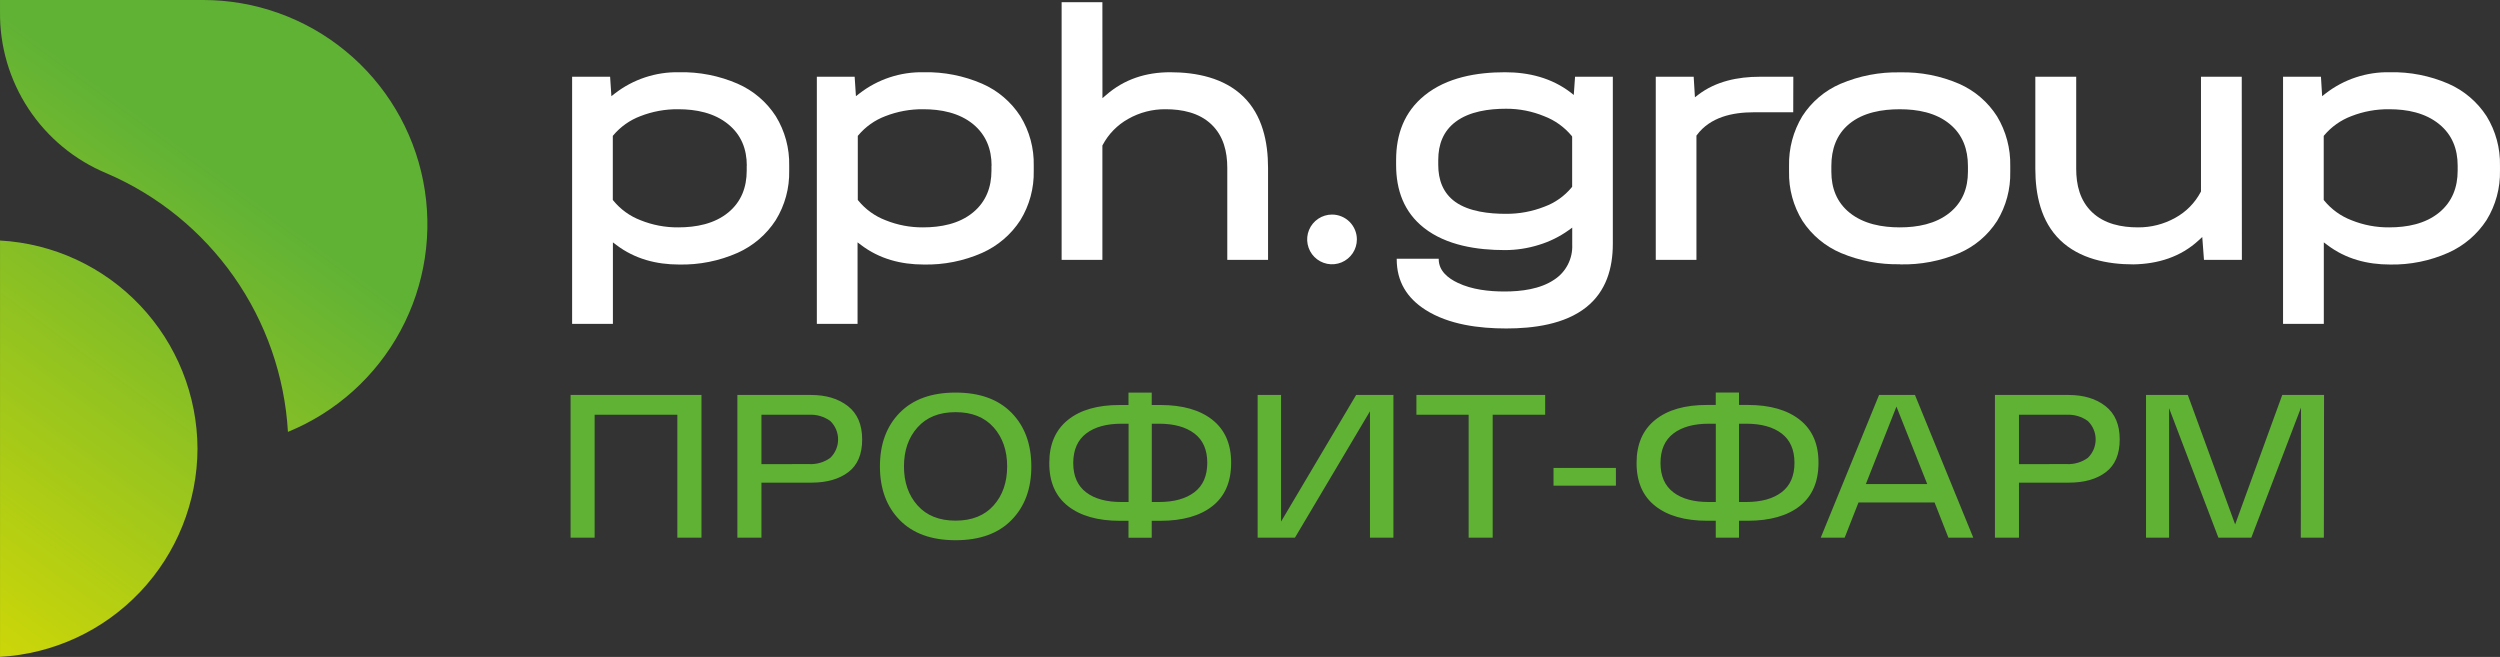
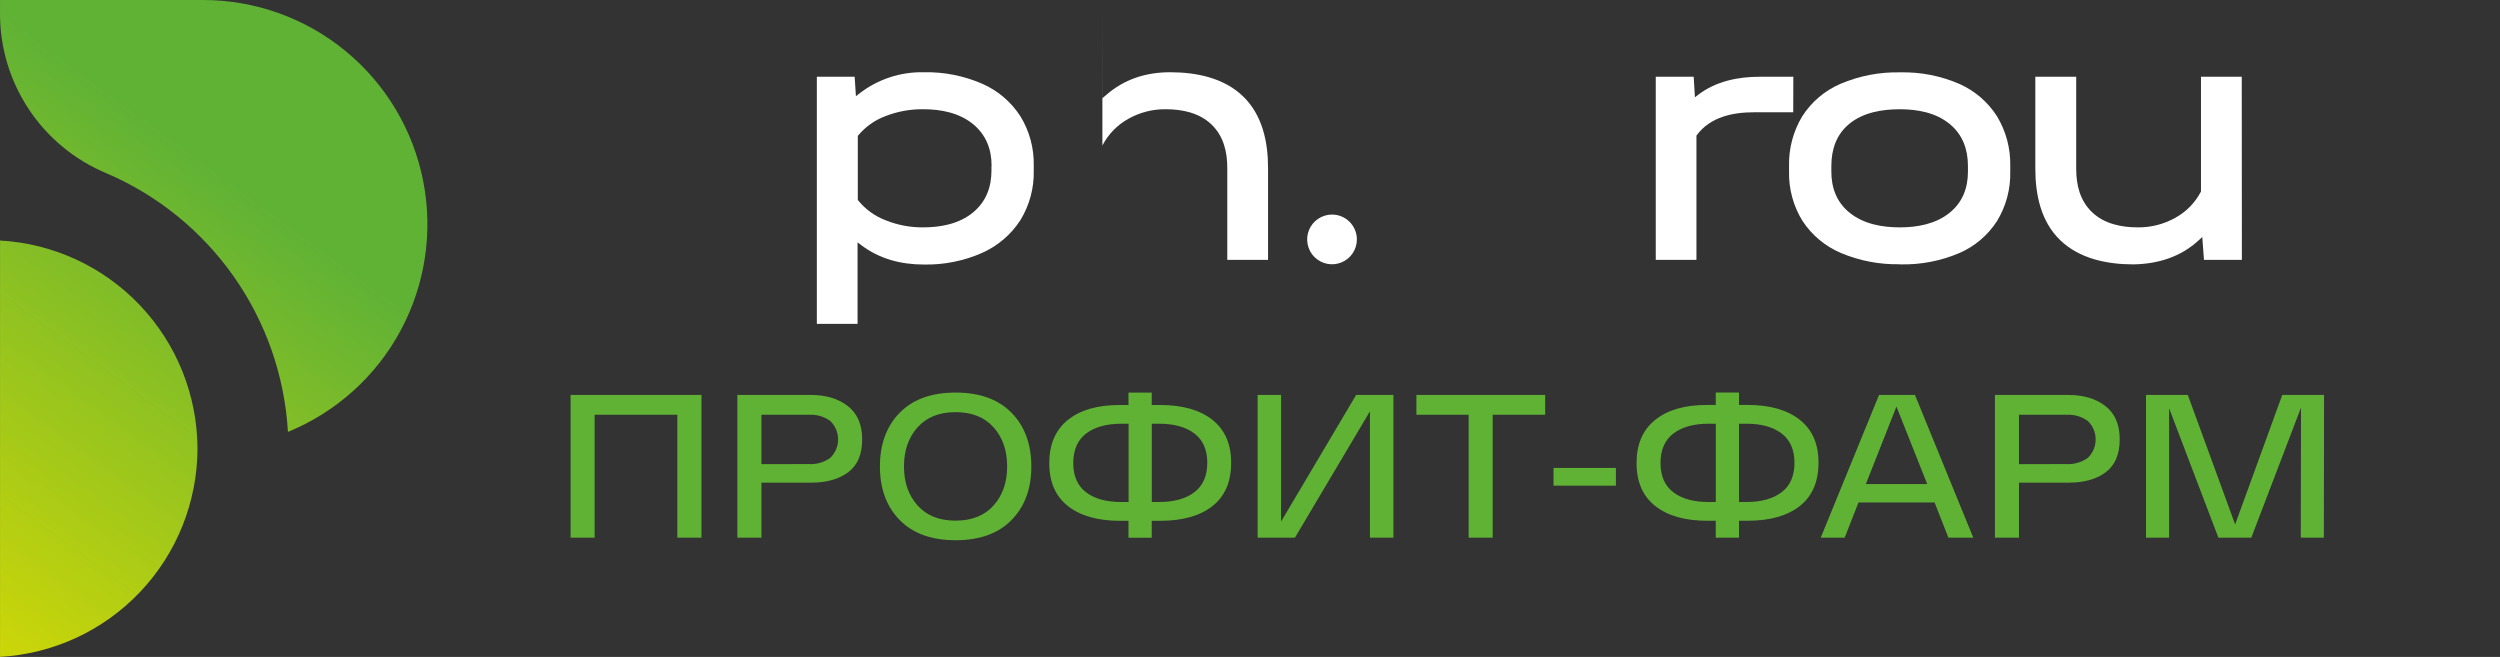
<svg xmlns="http://www.w3.org/2000/svg" width="137" height="36" viewBox="0 0 137 36" fill="none">
  <rect x="0" y="0" width="137" height="36" fill="#333333" stroke="none" />
  <path fill-rule="evenodd" clip-rule="evenodd" d="M31.268 21.644H38.441V29.466H37.118V22.727H32.586V29.466H31.268V21.644ZM44.443 21.644C45.27 21.644 45.943 21.847 46.464 22.254C46.985 22.66 47.246 23.269 47.247 24.081C47.247 24.892 46.994 25.49 46.488 25.873C45.982 26.257 45.307 26.449 44.465 26.449H41.727V29.466H40.408V21.644H44.443ZM44.331 25.432C44.748 25.455 45.159 25.335 45.499 25.092C45.635 24.961 45.742 24.804 45.816 24.63C45.89 24.456 45.928 24.269 45.928 24.081C45.928 23.892 45.89 23.705 45.816 23.531C45.742 23.357 45.635 23.2 45.499 23.069C45.16 22.826 44.748 22.705 44.331 22.729H41.727V25.434L44.331 25.432ZM49.303 28.497C48.581 27.761 48.22 26.781 48.22 25.558C48.22 24.336 48.581 23.356 49.303 22.62C50.027 21.882 51.048 21.513 52.367 21.513C53.686 21.513 54.708 21.882 55.432 22.62C56.154 23.356 56.515 24.336 56.517 25.558C56.518 26.781 56.156 27.761 55.432 28.497C54.71 29.235 53.688 29.604 52.367 29.604C51.046 29.604 50.024 29.235 49.303 28.497ZM50.282 23.418C49.785 23.973 49.537 24.687 49.537 25.558C49.537 26.43 49.785 27.144 50.282 27.699C50.778 28.254 51.472 28.531 52.365 28.531C53.259 28.531 53.953 28.254 54.45 27.699C54.944 27.144 55.192 26.43 55.192 25.558C55.192 24.687 54.944 23.973 54.45 23.418C53.953 22.863 53.259 22.586 52.365 22.586C51.472 22.586 50.778 22.863 50.282 23.418ZM63.584 22.194C64.807 22.194 65.76 22.466 66.445 23.011C67.129 23.556 67.47 24.342 67.466 25.368C67.466 26.405 67.126 27.193 66.445 27.731C65.764 28.269 64.81 28.539 63.584 28.541H63.114V29.469H61.841V28.541H61.383C60.163 28.541 59.209 28.271 58.522 27.731C57.836 27.191 57.495 26.403 57.501 25.368C57.501 24.346 57.841 23.561 58.522 23.011C59.203 22.462 60.157 22.189 61.383 22.194H61.841V21.513H63.114V22.194H63.584ZM61.466 27.51H61.846V23.219H61.466C60.639 23.219 59.99 23.398 59.522 23.755C59.053 24.113 58.817 24.651 58.813 25.369C58.813 26.084 59.048 26.621 59.517 26.978C59.985 27.336 60.635 27.513 61.466 27.51ZM63.509 27.51C64.337 27.51 64.985 27.331 65.454 26.973C65.922 26.616 66.157 26.079 66.159 25.364C66.159 24.649 65.924 24.113 65.454 23.755C64.984 23.398 64.336 23.219 63.509 23.219H63.118V27.51H63.509ZM74.316 21.644H76.359V29.466H75.074V22.538L70.962 29.466H68.919V21.644H70.202V28.584L74.316 21.644ZM84.675 21.644V22.727H81.799V29.466H80.481V22.727H77.619V21.644H84.675ZM85.133 25.643H88.552V26.616H85.133V25.643ZM95.771 22.191C96.991 22.191 97.945 22.463 98.632 23.008C99.318 23.553 99.659 24.338 99.653 25.364C99.653 26.402 99.312 27.189 98.632 27.728C97.95 28.266 96.997 28.536 95.771 28.538H95.298V29.466H94.024V28.538H93.566C92.344 28.538 91.39 28.268 90.706 27.728C90.021 27.187 89.681 26.399 89.684 25.364C89.684 24.343 90.025 23.557 90.706 23.008C91.387 22.459 92.34 22.186 93.566 22.191H94.024V21.509H95.298V22.191H95.771ZM93.646 27.51H94.026V23.219H93.646C92.819 23.219 92.171 23.398 91.702 23.755C91.233 24.113 90.997 24.651 90.995 25.369C90.995 26.084 91.23 26.621 91.7 26.978C92.17 27.336 92.819 27.513 93.646 27.51ZM95.689 27.51C96.517 27.51 97.165 27.331 97.634 26.973C98.103 26.616 98.337 26.079 98.337 25.364C98.337 24.649 98.103 24.113 97.634 23.755C97.165 23.398 96.517 23.219 95.689 23.219H95.298V27.51H95.689ZM106.773 29.466L106.014 27.534H101.846L101.087 29.466H99.776L102.972 21.644H104.94L108.136 29.466H106.773ZM102.248 26.527H105.612L103.925 22.281L102.248 26.527ZM113.356 21.644C114.183 21.644 114.858 21.847 115.379 22.254C115.9 22.66 116.16 23.269 116.16 24.081C116.16 24.892 115.907 25.49 115.401 25.873C114.895 26.257 114.22 26.449 113.378 26.449H110.64V29.466H109.322V21.644H113.356ZM113.244 25.432C113.66 25.455 114.072 25.335 114.412 25.092C114.548 24.961 114.656 24.804 114.73 24.63C114.804 24.456 114.842 24.269 114.842 24.081C114.842 23.892 114.804 23.705 114.73 23.531C114.656 23.357 114.548 23.2 114.412 23.069C114.073 22.825 113.66 22.705 113.244 22.729H110.64V25.434L113.244 25.432ZM125.067 21.644H127.358L127.347 29.466H126.083L126.095 22.337L123.371 29.466H121.569L118.866 22.369V29.466H117.602V21.644H119.892L122.486 28.739L125.067 21.644Z" fill="#60B235" />
  <path fill-rule="evenodd" clip-rule="evenodd" d="M11.131 2.47563e-08H0.001V0.642C-0.021 2.532 0.523 4.385 1.563 5.963C2.603 7.54 4.092 8.771 5.837 9.496C8.647 10.701 11.065 12.666 12.821 15.169C14.577 17.672 15.601 20.614 15.779 23.667C18.416 22.59 20.597 20.63 21.949 18.123C23.301 15.615 23.74 12.716 23.191 9.921C22.642 7.126 21.139 4.608 18.939 2.799C16.739 0.989 13.979 -0 11.131 2.47563e-08ZM0.001 35.996V13.18C2.919 13.343 5.665 14.615 7.676 16.736C9.688 18.856 10.813 21.665 10.823 24.588C10.813 27.511 9.688 30.32 7.676 32.44C5.665 34.56 2.919 35.832 0.001 35.996Z" fill="url(#paint0_linear_1104_1017)" />
  <path fill-rule="evenodd" clip-rule="evenodd" d="M72.994 11.758C72.725 11.758 72.462 11.838 72.238 11.988C72.014 12.138 71.839 12.35 71.736 12.599C71.633 12.848 71.606 13.122 71.659 13.386C71.711 13.65 71.841 13.893 72.031 14.084C72.222 14.274 72.465 14.404 72.729 14.457C72.993 14.509 73.267 14.482 73.516 14.379C73.765 14.276 73.977 14.101 74.127 13.877C74.277 13.653 74.357 13.39 74.357 13.12C74.357 12.759 74.213 12.413 73.958 12.157C73.702 11.902 73.356 11.758 72.994 11.758Z" fill="white" />
-   <path fill-rule="evenodd" clip-rule="evenodd" d="M127.188 4.206H125.111V17.748H127.345V13.281L127.539 13.427C128.545 14.188 129.722 14.496 130.973 14.496C132.073 14.517 133.164 14.296 134.169 13.849C135.026 13.467 135.754 12.845 136.265 12.058C136.765 11.244 137.02 10.303 136.999 9.348V9.078C137.02 8.123 136.765 7.182 136.265 6.368C135.756 5.582 135.027 4.962 134.169 4.587C133.16 4.15 132.068 3.935 130.968 3.959C129.69 3.931 128.441 4.345 127.432 5.13L127.253 5.271L127.188 4.206ZM134.68 9.078V9.348C134.68 10.257 134.385 11.05 133.677 11.638C132.911 12.273 131.898 12.46 130.927 12.46C130.219 12.467 129.516 12.334 128.86 12.068C128.276 11.845 127.76 11.473 127.365 10.989L127.34 10.957V7.447L127.367 7.415C127.764 6.945 128.274 6.584 128.85 6.366C129.513 6.106 130.221 5.977 130.934 5.986C131.904 5.986 132.904 6.179 133.673 6.809C134.382 7.389 134.68 8.173 134.68 9.078Z" fill="white" />
  <path fill-rule="evenodd" clip-rule="evenodd" d="M122.848 4.206H120.614V10.492L120.601 10.517C120.284 11.119 119.797 11.613 119.201 11.939C118.577 12.287 117.872 12.466 117.158 12.46C116.257 12.46 115.324 12.273 114.65 11.633C113.976 10.992 113.776 10.131 113.776 9.249V4.206H111.536V9.244C111.536 10.665 111.84 12.138 112.898 13.16C113.955 14.181 115.476 14.488 116.909 14.488C118.256 14.464 119.501 14.086 120.5 13.158L120.684 12.988L120.778 14.241H122.855L122.848 4.206Z" fill="white" />
  <path fill-rule="evenodd" clip-rule="evenodd" d="M104.131 14.488C105.241 14.514 106.344 14.304 107.366 13.87C108.217 13.502 108.939 12.889 109.44 12.109C109.934 11.297 110.184 10.36 110.162 9.409V9.099C110.183 8.141 109.932 7.196 109.438 6.375C108.937 5.589 108.216 4.97 107.364 4.594C106.344 4.153 105.24 3.939 104.129 3.965C103.006 3.94 101.89 4.154 100.857 4.594C99.999 4.964 99.271 5.582 98.766 6.368C98.27 7.189 98.019 8.134 98.04 9.092V9.402C98.019 10.354 98.274 11.292 98.774 12.102C99.286 12.884 100.019 13.497 100.879 13.863C101.907 14.295 103.015 14.506 104.131 14.481V14.488ZM104.11 12.46C103.147 12.46 102.132 12.28 101.362 11.66C100.654 11.089 100.358 10.308 100.358 9.409V9.099C100.358 8.193 100.628 7.374 101.34 6.788C102.105 6.158 103.147 5.987 104.11 5.987C105.074 5.987 106.087 6.169 106.848 6.799C107.562 7.386 107.843 8.193 107.843 9.099V9.409C107.843 10.308 107.545 11.088 106.838 11.66C106.075 12.276 105.071 12.46 104.11 12.46Z" fill="white" />
  <path fill-rule="evenodd" clip-rule="evenodd" d="M98.274 4.206H96.435C95.243 4.206 94.031 4.451 93.062 5.193L92.882 5.331L92.814 4.206H90.736V14.241H92.965V7.43L92.989 7.4C93.718 6.417 94.939 6.153 96.1 6.153H98.269L98.274 4.206Z" fill="white" />
-   <path fill-rule="evenodd" clip-rule="evenodd" d="M88.39 4.205H86.313L86.243 5.205L86.073 5.069C85.024 4.267 83.781 3.959 82.473 3.959C80.941 3.959 79.288 4.236 78.062 5.232C76.953 6.133 76.507 7.359 76.507 8.769V9.038C76.507 10.418 76.936 11.626 78.04 12.492C79.267 13.454 80.956 13.705 82.467 13.705C83.098 13.705 83.726 13.609 84.329 13.42C84.915 13.242 85.468 12.97 85.966 12.613L86.158 12.473V13.412C86.174 13.789 86.092 14.163 85.919 14.498C85.747 14.834 85.49 15.118 85.174 15.324C84.403 15.848 83.355 15.974 82.45 15.974C81.598 15.974 80.66 15.872 79.88 15.497C79.349 15.244 78.842 14.842 78.842 14.203V14.18H76.54V14.203C76.54 15.421 77.095 16.328 78.115 16.979C79.39 17.794 81.065 18 82.541 18C84.018 18 85.744 17.781 86.933 16.831C88.016 15.964 88.383 14.706 88.383 13.355V4.205H88.39ZM82.528 11.718C81.622 11.718 80.514 11.604 79.754 11.066C79.073 10.58 78.816 9.851 78.816 9.038V8.769C78.816 7.917 79.087 7.185 79.773 6.671C80.536 6.101 81.603 5.959 82.528 5.959C83.246 5.955 83.958 6.094 84.622 6.368C85.213 6.593 85.736 6.969 86.138 7.458L86.154 7.492V10.235L86.129 10.267C85.734 10.746 85.218 11.112 84.634 11.326C83.964 11.59 83.249 11.723 82.528 11.718Z" fill="white" />
-   <path fill-rule="evenodd" clip-rule="evenodd" d="M60.411 0.121H58.177V14.241H60.411V7.977L60.424 7.95C60.742 7.347 61.228 6.85 61.822 6.518C62.447 6.162 63.155 5.979 63.874 5.986C64.775 5.986 65.709 6.174 66.382 6.814C67.054 7.454 67.255 8.317 67.255 9.198V14.241H69.489V9.203C69.489 7.778 69.181 6.308 68.127 5.287C67.073 4.265 65.561 3.959 64.126 3.959C62.804 3.959 61.613 4.335 60.615 5.208L60.414 5.379L60.411 0.121Z" fill="white" />
+   <path fill-rule="evenodd" clip-rule="evenodd" d="M60.411 0.121H58.177H60.411V7.977L60.424 7.95C60.742 7.347 61.228 6.85 61.822 6.518C62.447 6.162 63.155 5.979 63.874 5.986C64.775 5.986 65.709 6.174 66.382 6.814C67.054 7.454 67.255 8.317 67.255 9.198V14.241H69.489V9.203C69.489 7.778 69.181 6.308 68.127 5.287C67.073 4.265 65.561 3.959 64.126 3.959C62.804 3.959 61.613 4.335 60.615 5.208L60.414 5.379L60.411 0.121Z" fill="white" />
  <path fill-rule="evenodd" clip-rule="evenodd" d="M46.84 4.205H44.763V17.748H46.994V13.281L47.188 13.427C48.192 14.188 49.369 14.496 50.622 14.496C51.722 14.52 52.814 14.302 53.821 13.858C54.678 13.476 55.406 12.854 55.916 12.067C56.416 11.252 56.671 10.311 56.649 9.356V9.078C56.671 8.123 56.416 7.182 55.916 6.368C55.407 5.581 54.679 4.962 53.821 4.587C52.812 4.15 51.721 3.935 50.622 3.959C49.344 3.931 48.095 4.345 47.086 5.13L46.905 5.271L46.835 4.205H46.84ZM54.332 9.078V9.347C54.332 10.257 54.036 11.05 53.328 11.637C52.561 12.273 51.55 12.46 50.579 12.46C49.876 12.465 49.178 12.332 48.526 12.068C47.942 11.845 47.427 11.473 47.033 10.989L47.007 10.957V7.447L47.035 7.415C47.43 6.944 47.94 6.583 48.516 6.366C49.178 6.107 49.884 5.978 50.595 5.986C51.565 5.986 52.565 6.179 53.333 6.809C54.032 7.389 54.339 8.173 54.339 9.078H54.332Z" fill="white" />
-   <path fill-rule="evenodd" clip-rule="evenodd" d="M33.429 4.205H31.352V17.748H33.587V13.281L33.779 13.427C34.786 14.188 35.962 14.496 37.215 14.496C38.316 14.52 39.408 14.302 40.415 13.858C41.272 13.476 41.999 12.854 42.509 12.067C43.013 11.251 43.27 10.306 43.248 9.347V9.078C43.269 8.123 43.014 7.182 42.514 6.368C42.006 5.581 41.278 4.962 40.42 4.587C39.411 4.15 38.32 3.935 37.221 3.959C35.942 3.931 34.693 4.345 33.684 5.13L33.504 5.271L33.434 4.205H33.429ZM40.92 9.078V9.347C40.92 10.257 40.626 11.05 39.918 11.637C39.151 12.273 38.138 12.46 37.169 12.46C36.461 12.467 35.758 12.334 35.101 12.068C34.517 11.845 34.002 11.473 33.608 10.989L33.582 10.957V7.447L33.608 7.415C34.004 6.945 34.515 6.583 35.091 6.366C35.753 6.107 36.459 5.978 37.169 5.986C38.138 5.986 39.139 6.179 39.907 6.809C40.621 7.389 40.925 8.173 40.925 9.078H40.92Z" fill="white" />
  <defs>
    <linearGradient id="paint0_linear_1104_1017" x1="11.184" y1="8.869" x2="-8.661" y2="35.953" gradientUnits="userSpaceOnUse">
      <stop stop-color="#60B235" />
      <stop offset="1" stop-color="#E0DD00" />
    </linearGradient>
  </defs>
</svg>